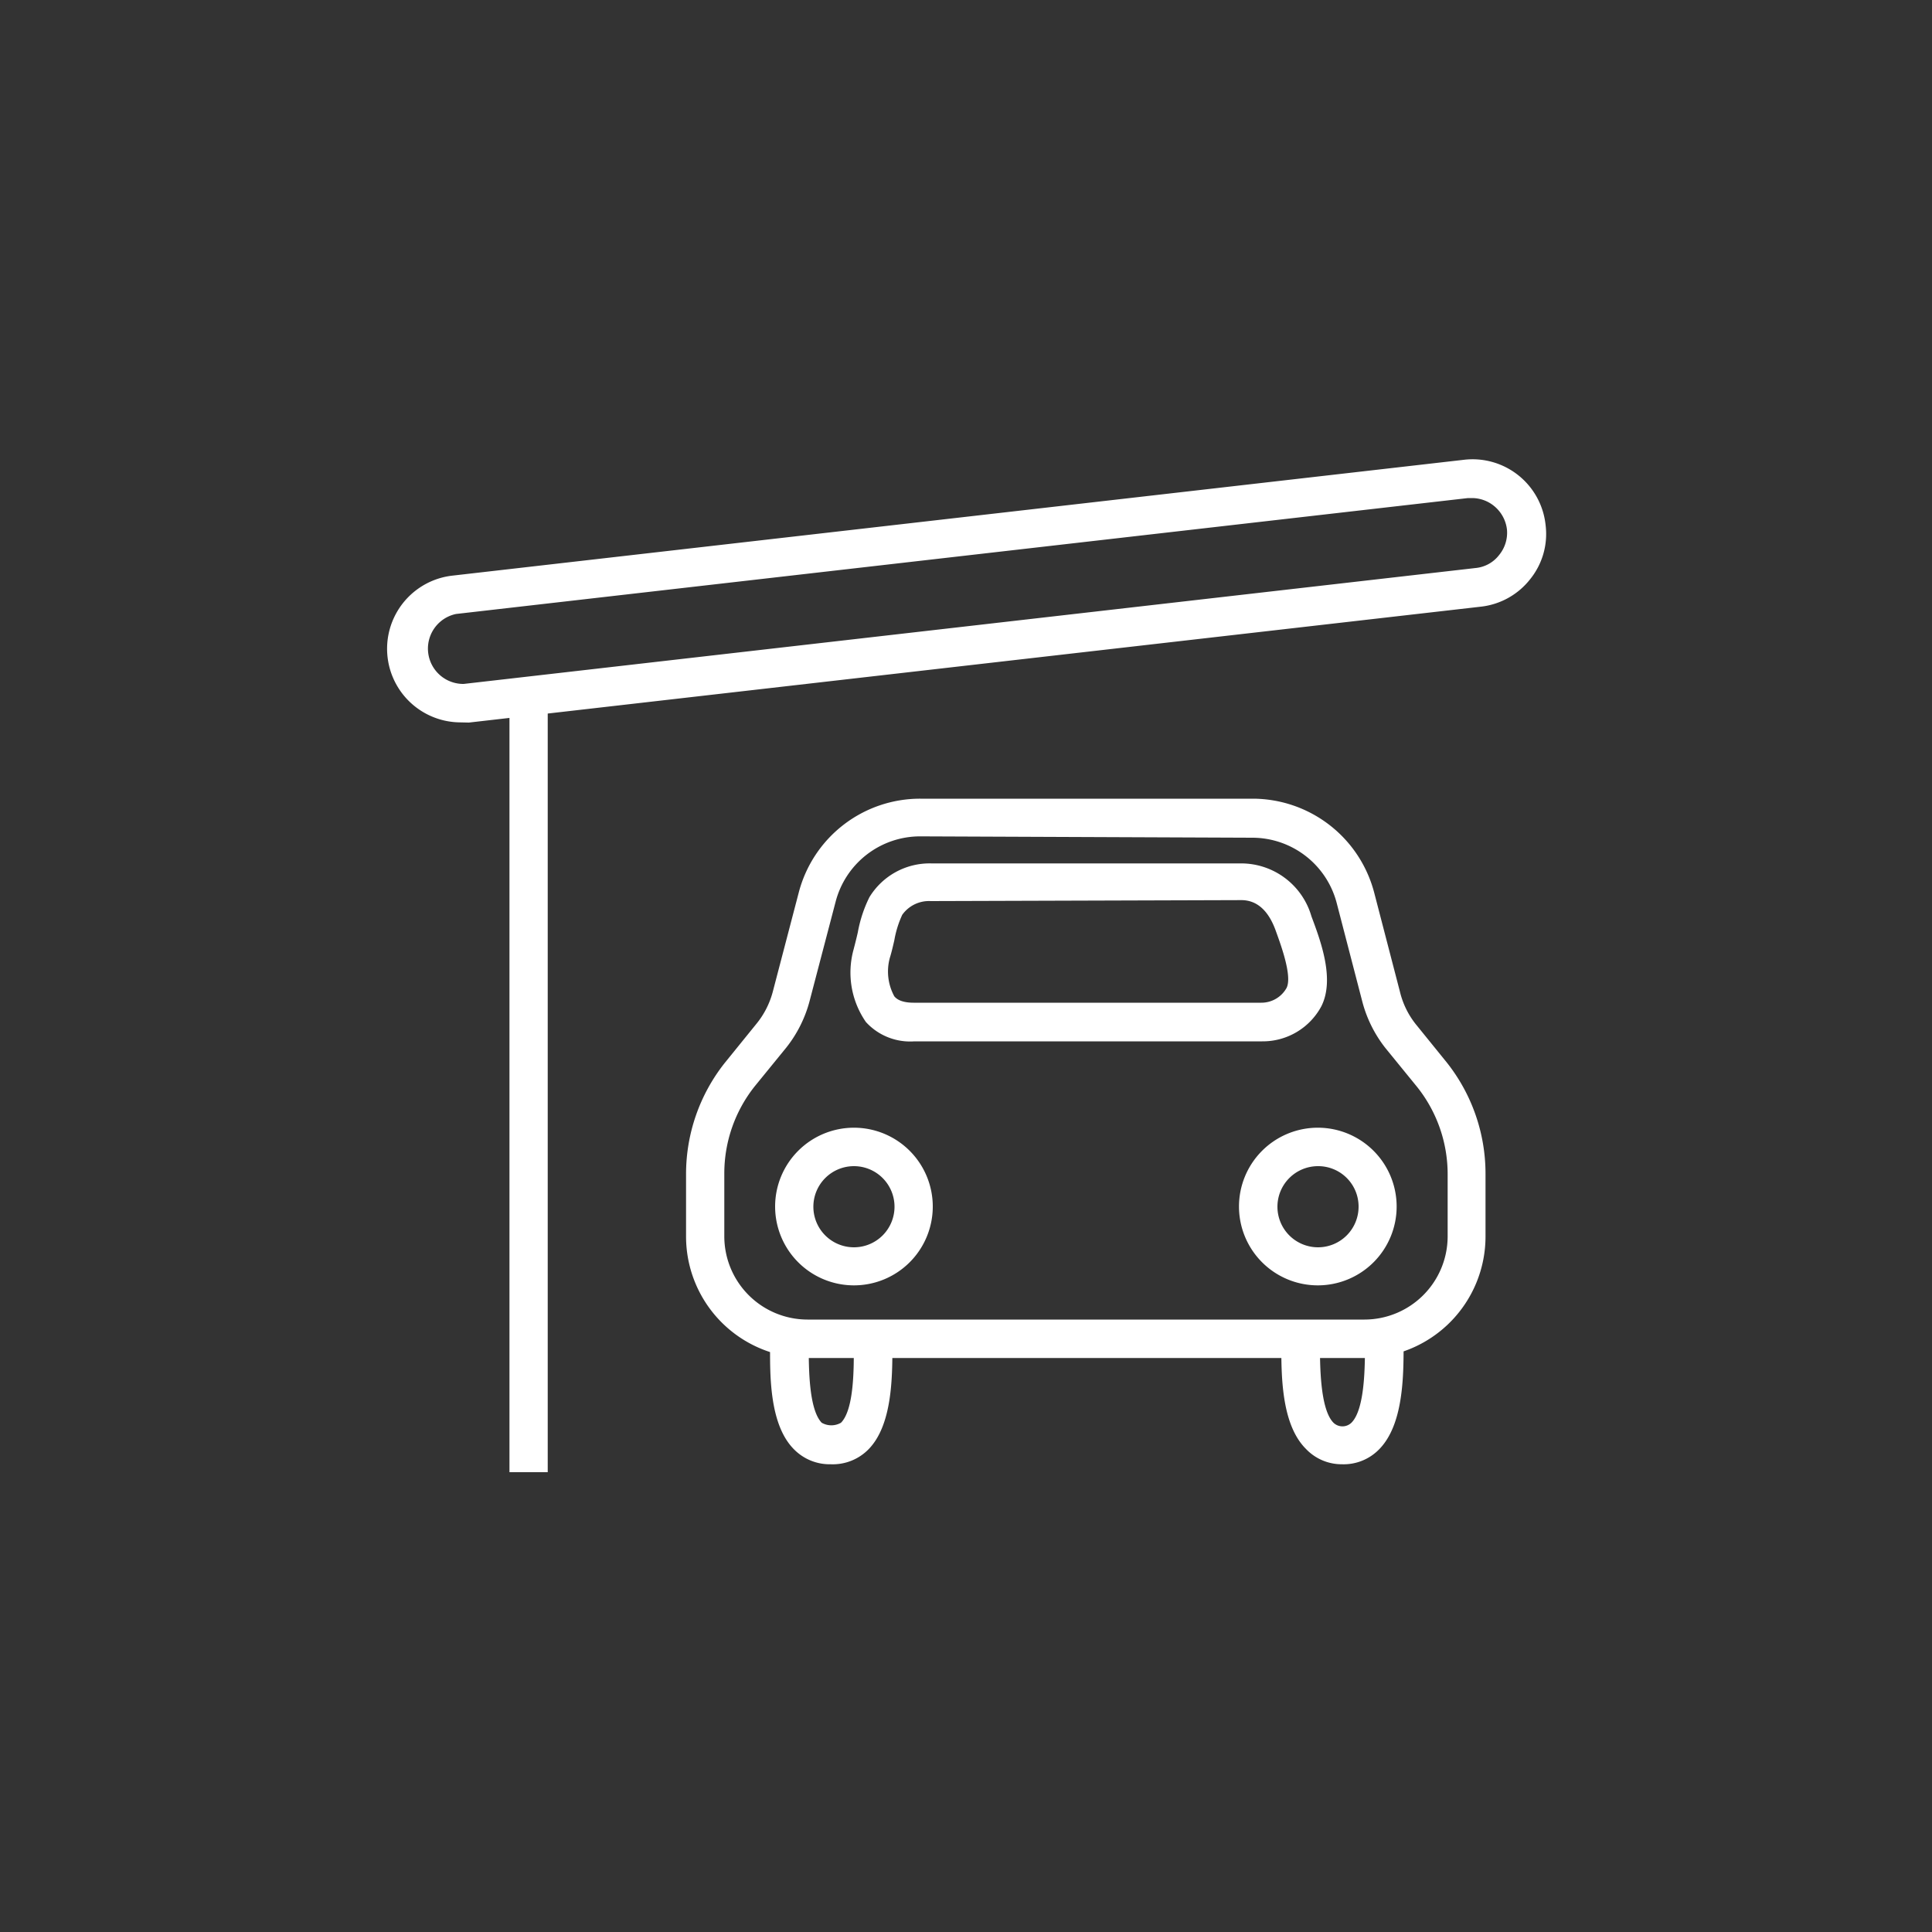
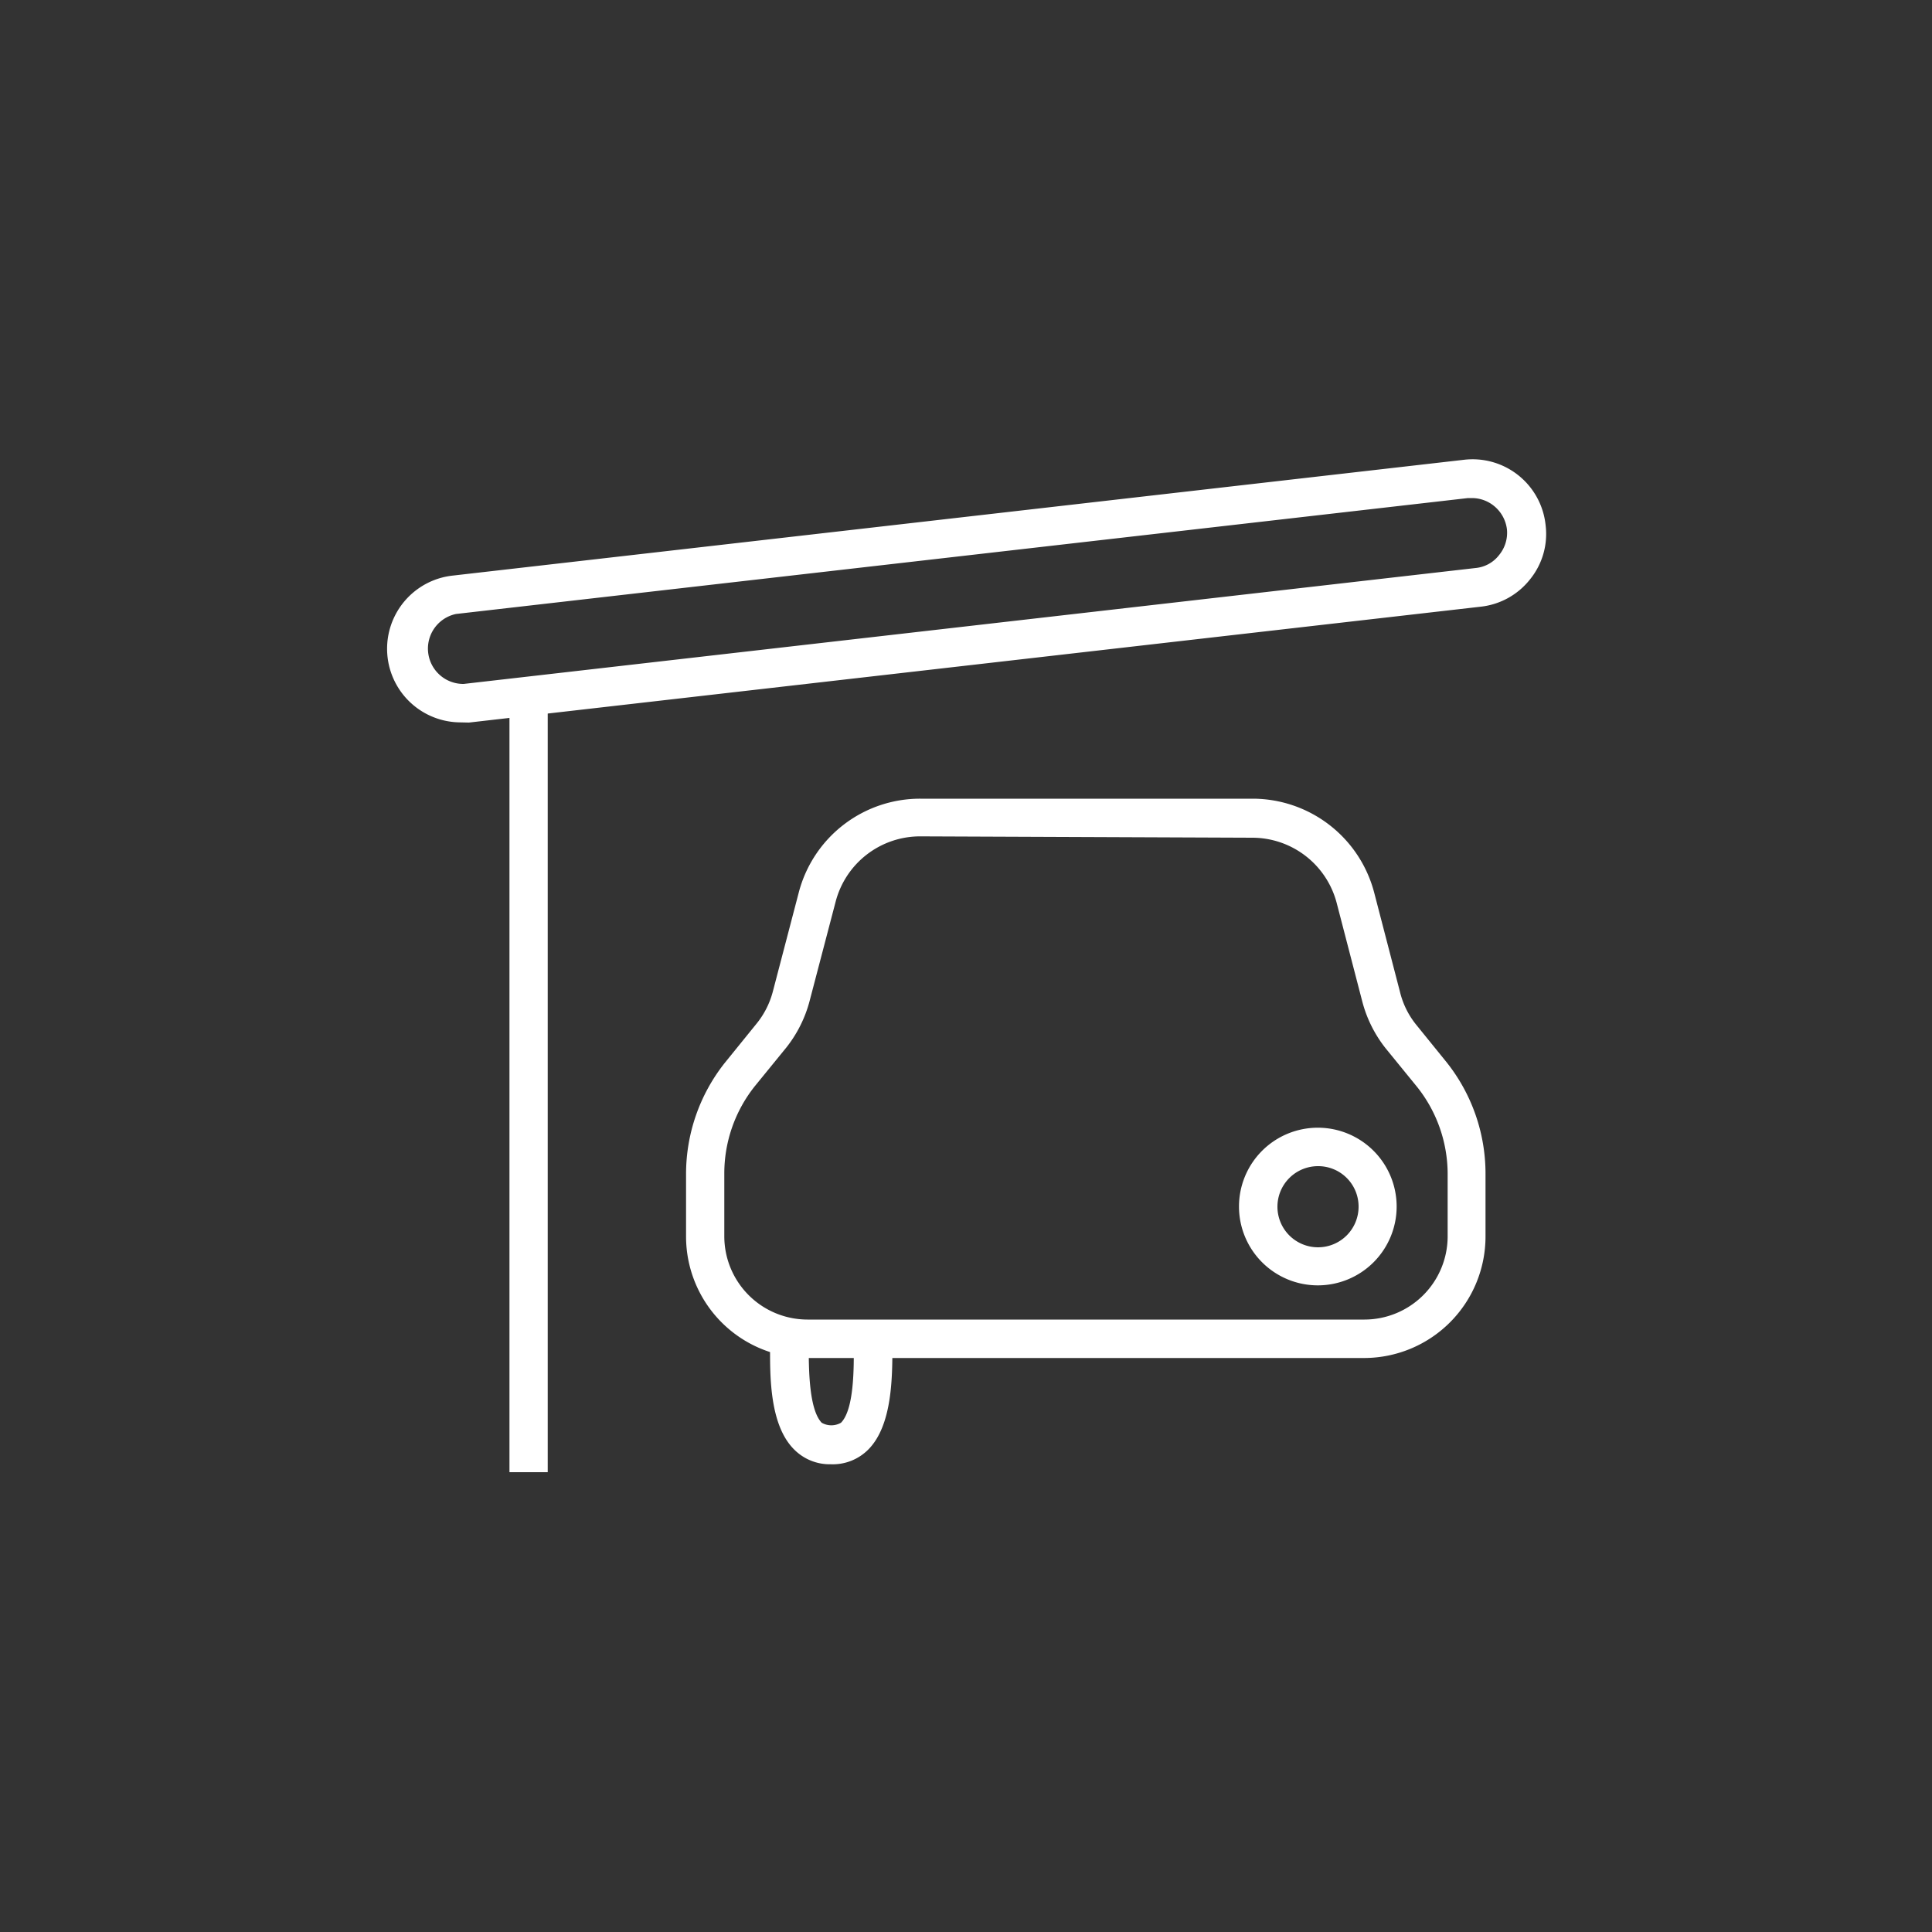
<svg xmlns="http://www.w3.org/2000/svg" id="レイヤー_1" data-name="レイヤー 1" viewBox="0 0 100 100">
  <rect x="0" y="0" width="100" height="100" fill="#333333" stroke="none" />
  <defs>
    <style>.cls-1{fill:#fff;}</style>
  </defs>
  <title>アートボード 1</title>
  <g id="エクステリア">
    <path class="cls-1" d="M23.81,37.39a3.81,3.81,0,0,1-.44-7.59l52.39-6A3.8,3.8,0,0,1,80,27.18h0a3.72,3.72,0,0,1-.8,2.8,3.77,3.77,0,0,1-2.54,1.42l-52.39,6ZM76.2,25.78l-.22,0-52.38,6A1.83,1.83,0,0,0,24,35.4l52.38-6a1.74,1.74,0,0,0,1.22-.68A1.81,1.81,0,0,0,78,27.41h0a1.84,1.84,0,0,0-.68-1.23A1.81,1.81,0,0,0,76.2,25.78Z" />
    <rect class="cls-1" x="26.37" y="36.77" width="1.98" height="39.43" />
-     <path class="cls-1" d="M44.2,66.53a4.08,4.08,0,1,1,4.08-4.08A4.08,4.08,0,0,1,44.2,66.53Zm0-6.17a2.1,2.1,0,1,0,2.1,2.09A2.1,2.1,0,0,0,44.2,60.36Z" />
    <path class="cls-1" d="M43,75.79a2.59,2.59,0,0,1-1.9-.77c-1.26-1.26-1.25-3.75-1.24-5.39V69.3h2v.34c0,1.15,0,3.3.67,4a1,1,0,0,0,1,0c.68-.69.67-2.84.66-4V69.3h2v.33c0,1.64,0,4.13-1.24,5.39A2.59,2.59,0,0,1,43,75.79Z" />
    <path class="cls-1" d="M70.63,70.29H41.79A6.29,6.29,0,0,1,35.51,64V60.77a9.26,9.26,0,0,1,2-5.75l1.62-2A4.4,4.4,0,0,0,40,51.33l1.34-5.12a6.49,6.49,0,0,1,6.29-4.87h17.2a6.51,6.51,0,0,1,6.3,4.87l1.33,5.12A4.33,4.33,0,0,0,73.27,53l1.62,2a9.26,9.26,0,0,1,2,5.75V64A6.29,6.29,0,0,1,70.63,70.29Zm-23-27a4.52,4.52,0,0,0-4.38,3.39L41.9,51.83a6.57,6.57,0,0,1-1.2,2.39l-1.63,2a7.24,7.24,0,0,0-1.58,4.51V64a4.31,4.31,0,0,0,4.3,4.3H70.63a4.31,4.31,0,0,0,4.3-4.3V60.77a7.24,7.24,0,0,0-1.58-4.51l-1.63-2a6.57,6.57,0,0,1-1.2-2.39l-1.33-5.12a4.52,4.52,0,0,0-4.38-3.39Z" />
-     <path class="cls-1" d="M65.33,53.9h-18a3.1,3.1,0,0,1-2.51-1,4.49,4.49,0,0,1-.64-3.75c.1-.38.16-.63.22-.89a6.81,6.81,0,0,1,.6-1.82,3.65,3.65,0,0,1,3.21-1.75H64.29a3.79,3.79,0,0,1,3.59,2.74c.48,1.28,1.22,3.26.51,4.66A3.44,3.44,0,0,1,65.33,53.9ZM48.17,46.64a1.7,1.7,0,0,0-1.47.71,5.25,5.25,0,0,0-.41,1.32c-.07.3-.14.61-.23.9a2.68,2.68,0,0,0,.23,2c.07.08.28.33,1,.33h18a1.49,1.49,0,0,0,1.3-.76c.32-.62-.33-2.33-.57-3-.39-1.06-1-1.55-1.77-1.55Z" />
    <path class="cls-1" d="M68.22,66.53a4.08,4.08,0,1,1,4.07-4.08A4.08,4.08,0,0,1,68.22,66.53Zm0-6.17a2.1,2.1,0,1,0,2.1,2.09A2.09,2.09,0,0,0,68.22,60.36Z" />
-     <path class="cls-1" d="M69.46,75.79A2.55,2.55,0,0,1,67.6,75c-1.29-1.28-1.28-3.82-1.28-5.5V69.3h2v.23c0,1.11,0,3.4.7,4.11a.67.67,0,0,0,.93,0c.71-.71.7-3,.7-4.1V69.3h2v.23c0,1.68,0,4.22-1.28,5.5A2.56,2.56,0,0,1,69.46,75.79Z" />
  </g>
</svg>